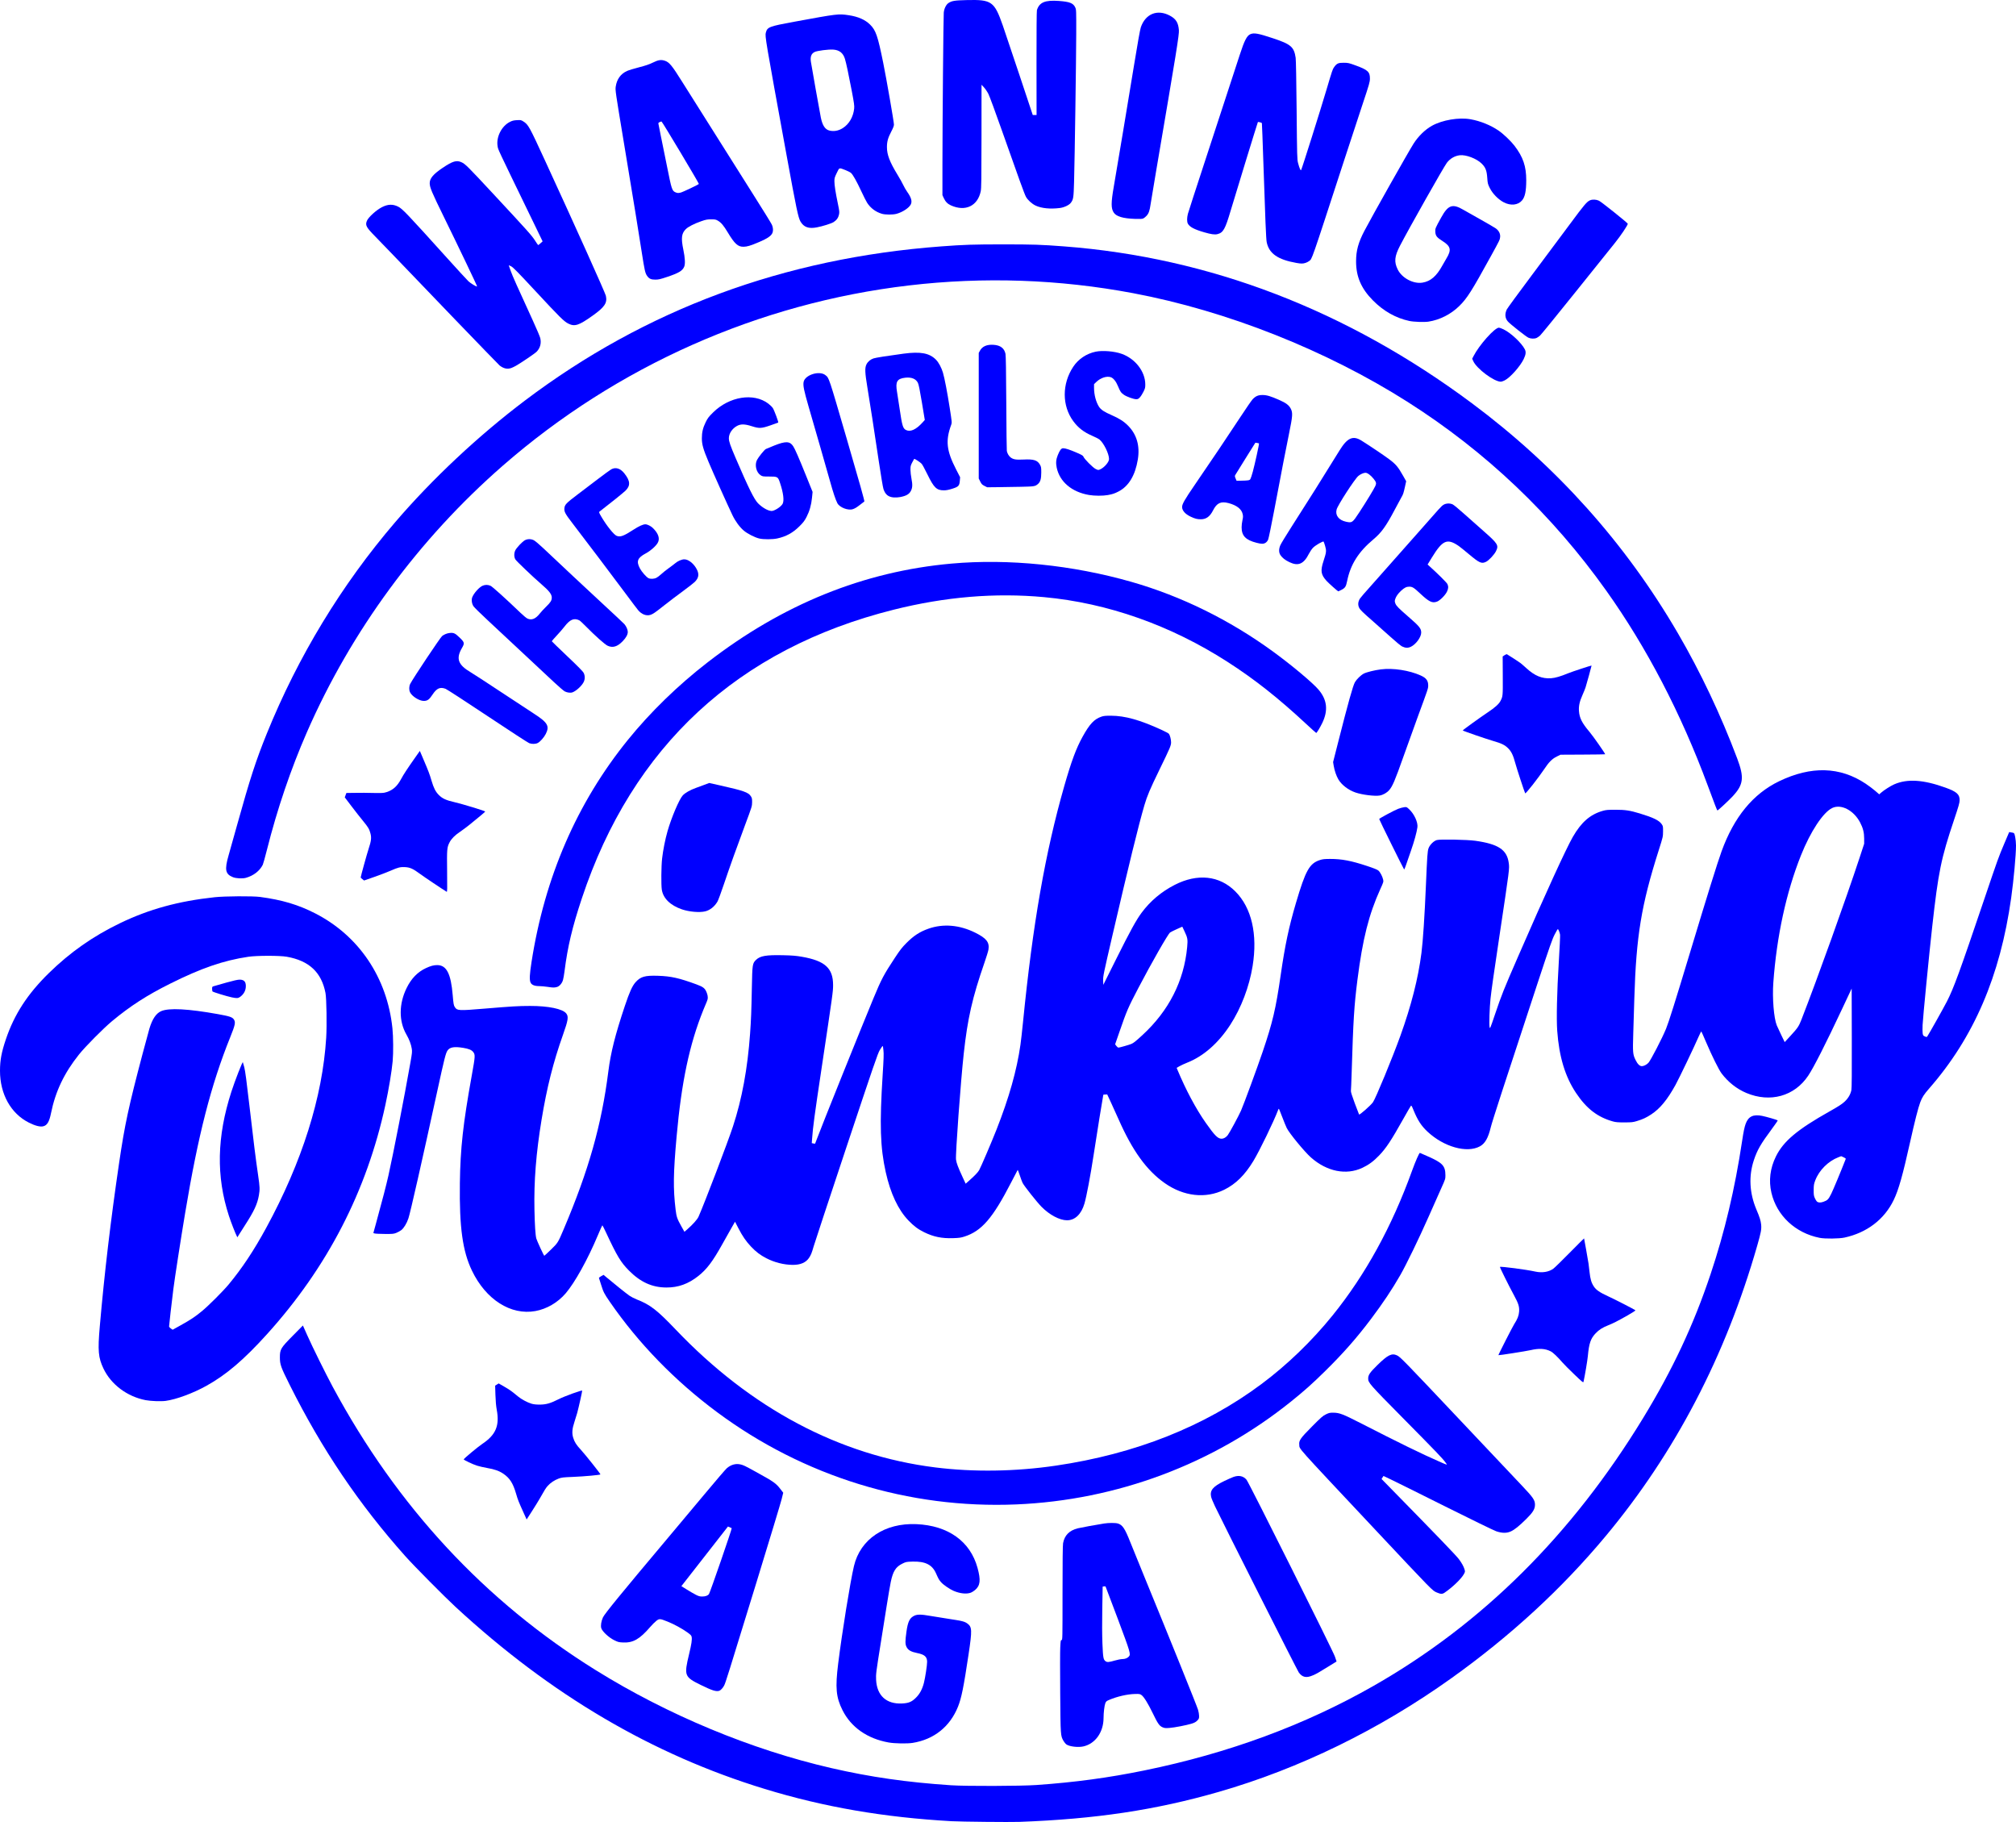
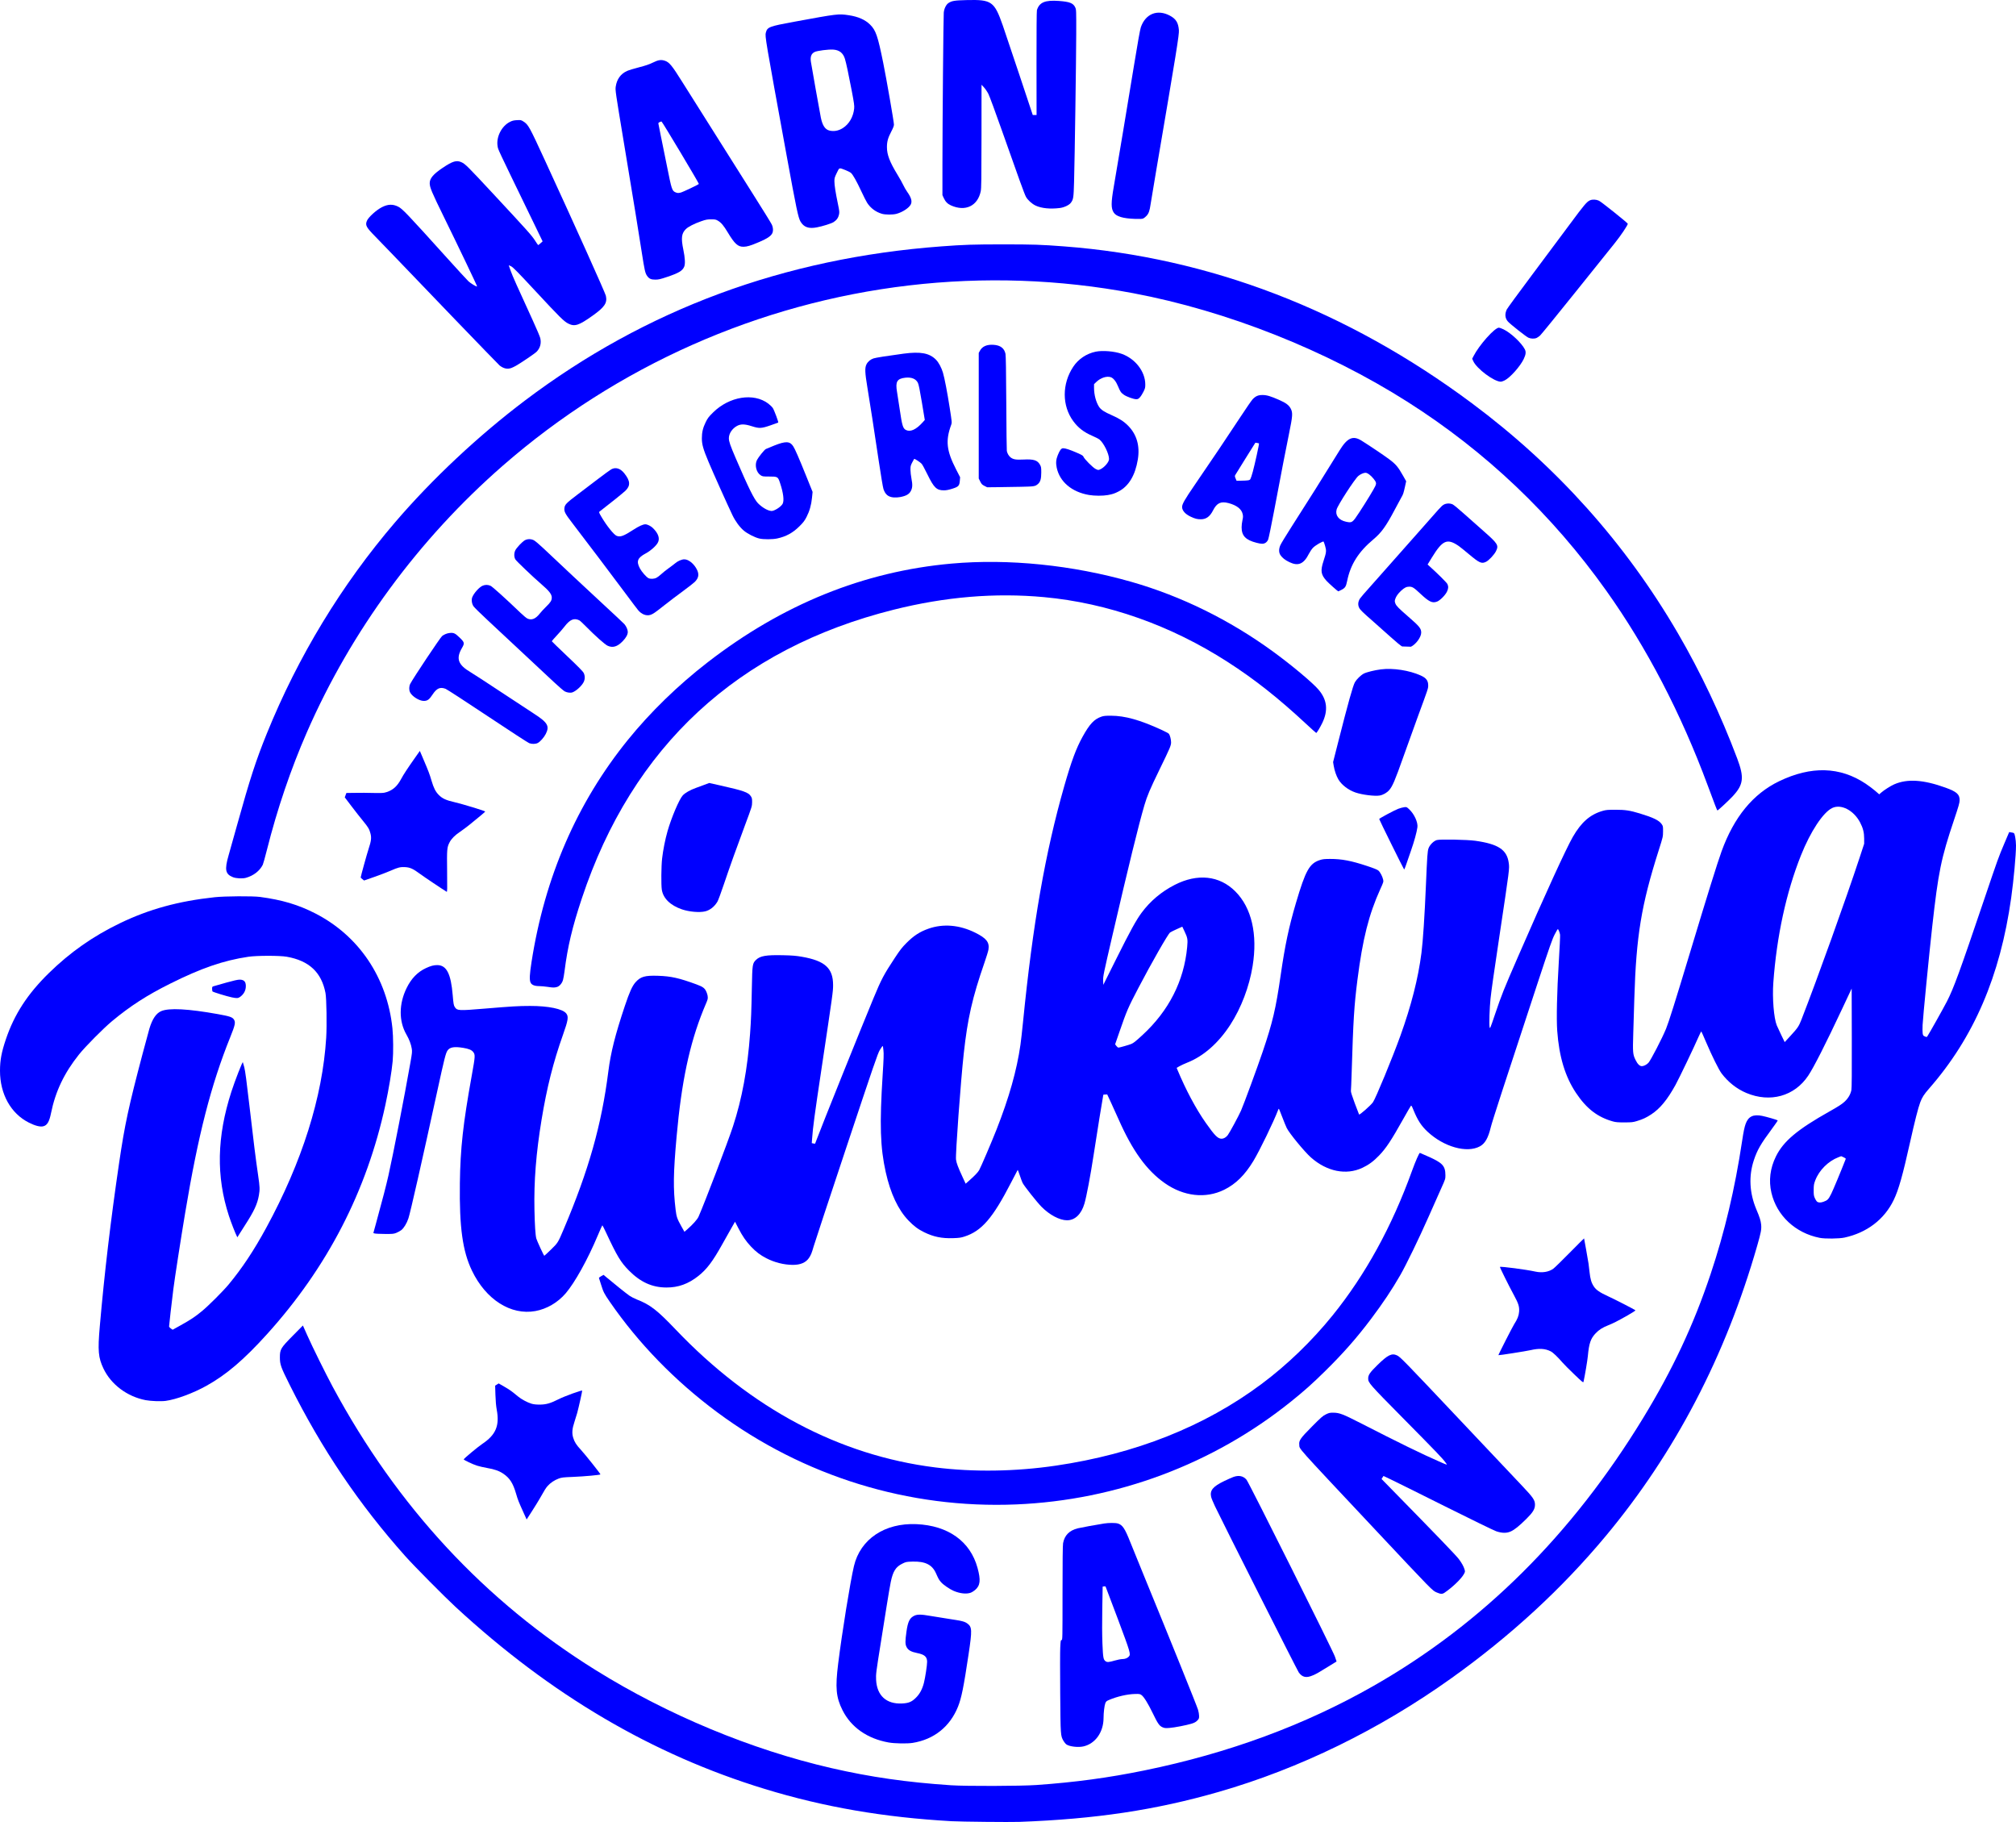
<svg xmlns="http://www.w3.org/2000/svg" viewBox="-557.898 -120.131 341.207 308.314" height="308.314mm" width="341.207mm">
  <path d="M378.531,-84.931C377.806,-85.022,376.963,-85.415,376.671,-85.798C376.23,-86.376,376.188,-86.643,376.112,-89.364C375.998,-93.458,375.758,-109.919,375.747,-114.383C375.737,-118.402,375.741,-118.498,375.917,-118.879C376.25,-119.597,376.846,-119.834,378.673,-119.971C381.02,-120.146,381.99,-119.74,382.4,-118.41C382.448,-118.254,382.475,-114.669,382.469,-109.409L382.459,-100.667L382.781,-100.667L383.104,-100.667L385.337,-107.377C386.565,-111.068,387.836,-114.849,388.162,-115.78C389.608,-119.911,390.05,-120.222,394.315,-120.117C396.341,-120.067,396.806,-119.99,397.377,-119.612C397.769,-119.353,398.106,-118.664,398.166,-118.001C398.23,-117.301,398.386,-99.441,398.39,-92.554L398.392,-87.108L398.173,-86.628C397.887,-86.003,397.523,-85.63,396.946,-85.371C394.514,-84.282,392.435,-85.266,391.91,-87.756C391.804,-88.255,391.784,-89.717,391.78,-97.069L391.775,-105.79L391.37,-105.355C391.147,-105.116,390.81,-104.621,390.621,-104.255C390.432,-103.888,389.392,-101.074,388.31,-98C385.565,-90.199,384.518,-87.312,384.266,-86.845C383.966,-86.288,383.251,-85.637,382.61,-85.337C381.629,-84.878,380.135,-84.729,378.531,-84.931z" style="stroke:none;fill:#0000ff;fill-rule:evenodd" transform="matrix(-1,0,0,1,0,0)" />
  <path d="M364.392,-83.168C364.252,-83.232,363.997,-83.442,363.824,-83.633C363.475,-84.019,363.312,-84.493,363.163,-85.554C363.11,-85.927,362.691,-88.442,362.231,-91.142C358.744,-111.598,358.313,-114.269,358.371,-115.022C358.471,-116.304,358.868,-116.94,359.913,-117.493C362.023,-118.61,364.03,-117.796,364.816,-115.506C364.939,-115.148,365.366,-112.766,365.957,-109.134C366.869,-103.533,368.77,-92.129,369.388,-88.56C369.867,-85.794,369.868,-84.872,369.396,-84.156C368.963,-83.501,367.839,-83.164,365.842,-83.093C364.927,-83.06,364.586,-83.078,364.392,-83.168z" style="stroke:none;fill:#0000ff;fill-rule:evenodd" transform="matrix(-1,0,0,1,0,0)" />
  <path d="M419.665,-81.653C418.662,-81.843,417.203,-82.302,416.81,-82.551C416.309,-82.869,416.01,-83.287,415.896,-83.83C415.811,-84.236,415.831,-84.425,416.074,-85.597C416.481,-87.553,416.673,-88.787,416.675,-89.449C416.676,-89.985,416.638,-90.121,416.273,-90.87C415.811,-91.818,415.93,-91.781,414.79,-91.341C414.427,-91.201,414.019,-90.992,413.882,-90.877C413.551,-90.599,412.93,-89.498,412.105,-87.727C411.733,-86.926,411.297,-86.067,411.137,-85.817C410.563,-84.919,409.678,-84.26,408.636,-83.954C408.058,-83.784,406.799,-83.779,406.179,-83.944C405.167,-84.213,404.06,-84.935,403.755,-85.525C403.482,-86.054,403.661,-86.694,404.352,-87.663C404.565,-87.961,404.857,-88.466,405.001,-88.784C405.146,-89.102,405.589,-89.897,405.987,-90.549C407.319,-92.732,407.784,-93.945,407.784,-95.235C407.784,-96.174,407.609,-96.803,407.056,-97.857C406.735,-98.469,406.598,-98.827,406.598,-99.052C406.598,-99.505,407.862,-106.771,408.418,-109.515C409.337,-114.053,409.658,-114.99,410.619,-115.95C411.463,-116.793,412.647,-117.316,414.261,-117.558C415.998,-117.818,416.116,-117.804,423.489,-116.448C427.735,-115.668,428.026,-115.557,428.28,-114.611C428.445,-114,428.367,-113.544,424.768,-93.852C423.097,-84.713,422.8,-83.297,422.409,-82.633C421.85,-81.685,421.035,-81.394,419.665,-81.653zM417.563,-98.051C418.262,-98.241,418.708,-98.934,418.972,-100.237C419.158,-101.155,420.539,-108.91,420.654,-109.676C420.784,-110.546,420.585,-111.061,420.012,-111.338C419.574,-111.55,417.698,-111.791,416.885,-111.739C415.844,-111.672,415.207,-111.174,414.901,-110.188C414.68,-109.476,414.309,-107.743,413.75,-104.816C413.346,-102.697,413.282,-102.235,413.33,-101.768C413.475,-100.362,414.179,-99.143,415.241,-98.462C415.976,-97.99,416.802,-97.844,417.563,-98.051z" style="stroke:none;fill:#0000ff;fill-rule:evenodd" transform="matrix(-1,0,0,1,0,0)" />
-   <path d="M336.944,-75.643C336.75,-75.704,336.485,-75.837,336.357,-75.937C335.795,-76.38,336.16,-75.334,330.358,-93.132C329.349,-96.229,327.965,-100.439,327.283,-102.488C326.133,-105.942,326.042,-106.259,326.04,-106.848C326.036,-107.972,326.406,-108.312,328.451,-109.057C329.602,-109.477,329.729,-109.506,330.483,-109.51C331.399,-109.516,331.64,-109.405,332.102,-108.768C332.356,-108.417,332.42,-108.227,333.406,-104.901C334.467,-101.326,337.519,-91.657,337.681,-91.358C337.766,-91.201,337.966,-91.657,338.2,-92.539C338.36,-93.142,338.372,-93.597,338.444,-101.472C338.489,-106.461,338.555,-110.005,338.609,-110.362C338.887,-112.2,339.412,-112.65,342.463,-113.661C344.943,-114.483,345.642,-114.61,346.261,-114.352C346.864,-114.1,347.276,-113.3,348.078,-110.827C348.998,-107.988,351.51,-100.311,353.979,-92.793C355.486,-88.207,356.778,-84.22,356.851,-83.933C357.017,-83.283,357.021,-82.613,356.861,-82.303C356.565,-81.732,355.777,-81.312,354.067,-80.817C352.912,-80.482,352.3,-80.397,351.85,-80.511C350.865,-80.759,350.54,-81.336,349.61,-84.482C348.863,-87.007,345.047,-99.424,345.005,-99.466C344.934,-99.538,344.359,-99.386,344.324,-99.287C344.305,-99.231,344.192,-96.233,344.073,-92.624C343.757,-83.041,343.617,-79.686,343.512,-79.162C343.126,-77.237,341.639,-76.196,338.485,-75.641C337.67,-75.498,337.41,-75.498,336.944,-75.643z" style="stroke:none;fill:#0000ff;fill-rule:evenodd" transform="matrix(-1,0,0,1,0,0)" />
  <path d="M444.966,-73.277C443.011,-73.932,442.388,-74.308,442.095,-75.008C441.899,-75.477,441.951,-76.459,442.247,-77.898C442.649,-79.852,442.554,-80.629,441.821,-81.362C441.429,-81.754,440.4,-82.282,439.237,-82.687C438.427,-82.97,438.207,-83.012,437.544,-83.013C436.869,-83.014,436.738,-82.989,436.396,-82.788C435.838,-82.459,435.419,-81.963,434.73,-80.813C433.561,-78.864,433.009,-78.362,432.049,-78.377C431.433,-78.386,430.898,-78.549,429.369,-79.195C428.144,-79.712,427.493,-80.134,427.231,-80.584C427.002,-80.976,427.019,-81.58,427.275,-82.139C427.39,-82.388,428.798,-84.667,430.406,-87.205C433.952,-92.804,440.343,-102.939,442.444,-106.295C444.17,-109.054,444.622,-109.603,445.365,-109.85C446.02,-110.068,446.48,-109.995,447.436,-109.524C448.025,-109.234,448.652,-109.021,449.749,-108.741C450.577,-108.53,451.49,-108.25,451.779,-108.119C452.843,-107.637,453.496,-106.737,453.683,-105.493C453.777,-104.865,453.762,-104.76,452.247,-95.63C450.554,-85.428,449.901,-81.427,449.268,-77.356C448.811,-74.419,448.702,-73.93,448.403,-73.486C448.055,-72.97,447.723,-72.812,446.993,-72.813C446.439,-72.814,446.156,-72.879,444.966,-73.277zM443.552,-87.58C444.15,-87.83,444.224,-88.051,444.995,-91.919C445.383,-93.867,445.876,-96.293,446.089,-97.31C446.302,-98.327,446.476,-99.207,446.476,-99.265C446.476,-99.374,446.129,-99.567,445.932,-99.567C445.828,-99.567,439.618,-89.183,439.618,-89.009C439.618,-88.918,442.316,-87.631,442.7,-87.54C443.104,-87.443,443.241,-87.449,443.552,-87.58z" style="stroke:none;fill:#0000ff;fill-rule:evenodd" transform="matrix(-1,0,0,1,0,0)" />
-   <path d="M316.132,-65.704C314.203,-66.003,312.333,-66.953,310.902,-68.361C309.589,-69.653,308.812,-70.878,305.585,-76.749C304.057,-79.529,304.048,-79.548,304.001,-80.024C303.947,-80.572,304.212,-81.101,304.729,-81.476C304.947,-81.634,306.135,-82.327,307.369,-83.017C308.603,-83.706,309.879,-84.428,310.205,-84.62C312.054,-85.71,312.799,-85.457,313.969,-83.342C314.984,-81.507,315.006,-81.454,314.972,-80.898C314.931,-80.224,314.721,-79.953,313.781,-79.36C312.35,-78.457,312.207,-77.852,313.082,-76.41C313.28,-76.084,313.587,-75.551,313.765,-75.225C314.766,-73.391,315.766,-72.529,317.155,-72.303C318.693,-72.052,320.625,-73.083,321.338,-74.534C321.968,-75.815,321.879,-76.748,320.96,-78.527C319.467,-81.416,313.533,-91.916,313.011,-92.592C312.456,-93.31,311.683,-93.759,310.828,-93.859C309.787,-93.981,307.99,-93.3,307.136,-92.459C306.476,-91.81,306.268,-91.286,306.182,-90.057C306.114,-89.093,306.089,-88.993,305.752,-88.311C305.283,-87.365,304.322,-86.383,303.391,-85.897C302.211,-85.282,300.988,-85.407,300.298,-86.213C299.791,-86.806,299.587,-87.779,299.582,-89.618C299.577,-91.988,300.114,-93.564,301.579,-95.476C302.181,-96.262,303.436,-97.459,304.243,-98.015C305.588,-98.941,307.34,-99.652,309.011,-99.95C310.979,-100.301,313.796,-99.825,315.547,-98.846C316.708,-98.197,317.85,-97.083,318.659,-95.811C319.546,-94.416,325.676,-83.549,326.974,-81.067C328.004,-79.1,328.383,-77.712,328.383,-75.902C328.383,-73.308,327.516,-71.3,325.53,-69.295C323.734,-67.482,321.671,-66.317,319.378,-65.82C318.631,-65.659,316.836,-65.594,316.132,-65.704z" style="stroke:none;fill:#0000ff;fill-rule:evenodd" transform="matrix(-1,0,0,1,0,0)" />
  <path d="M297.837,-62.941C297.694,-63.004,297.431,-63.183,297.253,-63.339C297.075,-63.496,294.407,-66.767,291.326,-70.61C288.244,-74.452,285.21,-78.232,284.585,-79.009C283.604,-80.226,282.383,-82.044,282.396,-82.266C282.405,-82.407,286.876,-85.983,287.275,-86.167C287.747,-86.386,288.358,-86.415,288.778,-86.24C289.314,-86.016,289.766,-85.484,292.15,-82.262C293.464,-80.487,296.377,-76.581,298.623,-73.582C300.868,-70.583,302.783,-67.966,302.876,-67.766C303.241,-66.991,303.176,-66.283,302.69,-65.73C302.291,-65.275,299.633,-63.176,299.218,-62.988C298.802,-62.799,298.21,-62.779,297.837,-62.941z" style="stroke:none;fill:#0000ff;fill-rule:evenodd" transform="matrix(-1,0,0,1,0,0)" />
  <path d="M471.356,-57.859C471.186,-57.92,470.838,-58.088,470.582,-58.232C469.698,-58.731,467.363,-60.317,467.072,-60.616C466.47,-61.234,466.254,-62.043,466.457,-62.917C466.515,-63.167,467.077,-64.496,467.707,-65.869C470.501,-71.966,471.112,-73.336,471.441,-74.237C471.634,-74.764,471.792,-75.213,471.792,-75.233C471.792,-75.253,471.607,-75.176,471.38,-75.062C471.054,-74.896,470.207,-74.033,467.288,-70.89C463.137,-66.421,462.448,-65.74,461.703,-65.368C460.624,-64.829,459.929,-65.056,457.61,-66.707C455.558,-68.168,455.092,-68.862,455.352,-70.069C455.46,-70.574,460.578,-81.946,465.654,-92.963C468.34,-98.794,468.473,-99.033,469.322,-99.58C469.694,-99.819,469.757,-99.832,470.395,-99.8C470.924,-99.773,471.18,-99.712,471.568,-99.521C472.998,-98.815,473.948,-96.947,473.678,-95.37C473.577,-94.778,473.765,-95.18,468.566,-84.457L466.061,-79.289L466.407,-78.975C466.598,-78.802,466.778,-78.659,466.807,-78.658C466.835,-78.656,467.079,-79,467.347,-79.424C467.889,-80.279,468.56,-81.03,474.341,-87.245C478.782,-92.02,479.143,-92.38,479.798,-92.68C480.627,-93.059,481.292,-92.861,482.967,-91.736C484.565,-90.662,485.169,-89.948,485.169,-89.135C485.169,-88.422,484.829,-87.611,482.781,-83.438C480.232,-78.243,477.105,-71.704,477.149,-71.66C477.233,-71.576,478.227,-72.168,478.614,-72.533C478.851,-72.756,480.488,-74.539,482.252,-76.495C489.007,-83.983,489.788,-84.803,490.513,-85.165C491.416,-85.616,492.239,-85.59,493.247,-85.078C494.208,-84.589,495.54,-83.382,495.798,-82.766C496.11,-82.018,495.927,-81.676,494.368,-80.093C493.656,-79.372,492.276,-77.943,491.301,-76.918C487.047,-72.449,473.547,-58.445,473.336,-58.282C472.651,-57.753,472.027,-57.619,471.356,-57.859z" style="stroke:none;fill:#0000ff;fill-rule:evenodd" transform="matrix(-1,0,0,1,0,0)" />
  <path d="M303.238,-55.759C302.309,-56.221,300.603,-58.135,300.009,-59.379C299.65,-60.131,299.598,-60.581,299.818,-61.013C300.373,-62.1,302.192,-63.807,303.429,-64.401C303.754,-64.557,304.101,-64.684,304.2,-64.684C304.93,-64.684,307.554,-61.741,308.523,-59.834L308.729,-59.429L308.556,-59.038C307.985,-57.746,305.031,-55.54,303.874,-55.54C303.765,-55.54,303.479,-55.638,303.238,-55.759z" style="stroke:none;fill:#0000ff;fill-rule:evenodd" transform="matrix(-1,0,0,1,0,0)" />
  <path d="M385.093,-37.758C382.837,-37.806,382.702,-37.828,382.237,-38.22C381.816,-38.574,381.664,-39.091,381.664,-40.173C381.664,-41.009,381.686,-41.143,381.876,-41.482C382.31,-42.257,382.932,-42.455,384.67,-42.369C385.941,-42.306,386.394,-42.38,386.851,-42.726C387.145,-42.948,387.41,-43.397,387.494,-43.814C387.522,-43.953,387.563,-47.611,387.585,-51.942C387.612,-57.272,387.656,-59.958,387.72,-60.256C387.925,-61.21,388.575,-61.703,389.734,-61.782C390.878,-61.86,391.653,-61.52,392.06,-60.758L392.247,-60.408L392.247,-49.783L392.247,-39.157L391.993,-38.649C391.774,-38.211,391.676,-38.109,391.28,-37.908L390.82,-37.675L389.036,-37.693C388.055,-37.703,386.28,-37.732,385.093,-37.758z" style="stroke:none;fill:#0000ff;fill-rule:evenodd" transform="matrix(-1,0,0,1,0,0)" />
  <path d="M370.391,-36.361C369.592,-36.506,369.244,-36.623,368.581,-36.966C366.867,-37.855,365.762,-39.688,365.322,-42.374C364.945,-44.676,365.497,-46.599,366.963,-48.089C367.677,-48.815,368.466,-49.322,369.735,-49.874C370.995,-50.422,371.551,-50.787,371.879,-51.282C372.393,-52.058,372.732,-53.333,372.732,-54.492L372.732,-55.123L372.348,-55.496C371.633,-56.191,370.598,-56.534,369.907,-56.306C369.468,-56.161,369.005,-55.584,368.673,-54.767C368.31,-53.876,368.16,-53.659,367.672,-53.323C367.193,-52.994,366.034,-52.579,365.589,-52.578C365.318,-52.577,365.211,-52.632,364.97,-52.894C364.809,-53.069,364.537,-53.496,364.366,-53.843C364.085,-54.41,364.054,-54.539,364.06,-55.115C364.084,-57.273,365.741,-59.416,368.029,-60.247C369.255,-60.692,371.268,-60.864,372.435,-60.624C374.006,-60.3,375.381,-59.38,376.253,-58.068C378.173,-55.18,378.17,-51.472,376.247,-48.862C375.417,-47.736,374.453,-46.992,373.041,-46.387C372.524,-46.166,371.977,-45.885,371.825,-45.765C371.096,-45.182,370.196,-43.357,370.193,-42.452C370.191,-41.936,371.022,-40.983,371.733,-40.686C372.017,-40.567,372.058,-40.572,372.467,-40.776C372.945,-41.014,374.386,-42.467,374.523,-42.849C374.587,-43.028,374.798,-43.155,375.635,-43.519C376.822,-44.034,377.566,-44.278,377.959,-44.279C378.283,-44.279,378.518,-43.976,378.877,-43.094C379.166,-42.385,379.215,-41.772,379.049,-40.985C378.543,-38.6,376.493,-36.869,373.584,-36.372C372.645,-36.212,371.241,-36.207,370.391,-36.361z" style="stroke:none;fill:#0000ff;fill-rule:evenodd" transform="matrix(-1,0,0,1,0,0)" />
  <path d="M405.54,-36.02C404.512,-36.217,404.014,-36.506,403.723,-37.075C403.458,-37.595,403.434,-38.124,403.629,-39.115C403.725,-39.604,403.804,-40.296,403.804,-40.654C403.804,-41.233,403.772,-41.366,403.506,-41.877C403.341,-42.192,403.194,-42.463,403.178,-42.479C403.11,-42.547,402.109,-41.888,401.897,-41.636C401.77,-41.486,401.33,-40.672,400.918,-39.827C399.827,-37.591,399.37,-37.153,398.127,-37.157C397.723,-37.159,397.314,-37.239,396.686,-37.442C395.653,-37.774,395.515,-37.928,395.443,-38.825L395.399,-39.375L396.084,-40.709C397.708,-43.869,397.894,-45.574,396.907,-48.249C396.773,-48.611,396.781,-48.691,397.161,-51.128C397.574,-53.774,398.03,-56.14,398.306,-57.075C398.552,-57.909,399.025,-58.792,399.472,-59.25C400.579,-60.387,402.097,-60.671,404.99,-60.283C407.773,-59.908,409.676,-59.608,410.055,-59.482C410.589,-59.304,411.029,-58.929,411.26,-58.451C411.54,-57.871,411.507,-57.059,411.1,-54.609C410.637,-51.819,409.958,-47.427,409.182,-42.205C408.829,-39.83,408.466,-37.663,408.376,-37.39C408.064,-36.447,407.574,-36.042,406.641,-35.954C406.353,-35.927,405.875,-35.956,405.54,-36.02zM404.57,-47.371C405.076,-47.633,405.218,-48.105,405.618,-50.841C405.782,-51.959,405.988,-53.298,406.077,-53.818C406.372,-55.537,406.078,-56.05,404.704,-56.214C403.641,-56.341,402.874,-56.03,402.538,-55.336C402.407,-55.064,402.209,-54.087,401.864,-52.007L401.376,-49.063L401.759,-48.64C402.854,-47.429,403.829,-46.989,404.57,-47.371z" style="stroke:none;fill:#0000ff;fill-rule:evenodd" transform="matrix(-1,0,0,1,0,0)" />
-   <path d="M413.521,-33.983C413.135,-34.124,412.9,-34.273,412.186,-34.826C411.884,-35.061,411.624,-35.261,411.609,-35.271C411.54,-35.316,412.451,-38.562,414.565,-45.803C417.692,-56.518,417.566,-56.143,418.199,-56.653C419.21,-57.467,421.661,-56.697,421.887,-55.495C422.002,-54.883,421.842,-54.099,421.037,-51.307C420.587,-49.747,419.69,-46.642,419.044,-44.406C418.398,-42.171,417.654,-39.564,417.392,-38.613C416.901,-36.839,416.483,-35.587,416.18,-34.994C415.801,-34.25,414.325,-33.689,413.521,-33.983z" style="stroke:none;fill:#0000ff;fill-rule:evenodd" transform="matrix(-1,0,0,1,0,0)" />
  <path d="M426.369,-29.01C424.859,-29.334,423.713,-29.96,422.596,-31.071C421.935,-31.729,421.716,-32.015,421.394,-32.643C420.883,-33.638,420.589,-34.671,420.466,-35.901L420.367,-36.89L421.455,-39.59C422.71,-42.706,423.346,-44.161,423.657,-44.631C424.22,-45.481,424.918,-45.506,426.834,-44.746C427.509,-44.478,428.16,-44.209,428.28,-44.148C428.532,-44.019,429.496,-42.828,429.772,-42.305C430.206,-41.483,429.913,-40.208,429.179,-39.723C428.852,-39.507,428.782,-39.496,427.771,-39.494C426.25,-39.492,426.237,-39.484,425.864,-38.365C425.318,-36.726,425.157,-35.422,425.435,-34.884C425.653,-34.463,426.49,-33.867,427.114,-33.688C427.638,-33.538,428.78,-34.125,429.604,-34.966C430.263,-35.639,431.212,-37.558,433.368,-42.574C434.309,-44.765,434.538,-45.431,434.538,-45.975C434.538,-46.763,433.989,-47.597,433.171,-48.05C432.532,-48.404,431.85,-48.392,430.644,-48.005C429.39,-47.603,429.042,-47.62,427.468,-48.163C426.779,-48.401,426.2,-48.61,426.182,-48.628C426.11,-48.7,426.873,-50.747,427.095,-51.078C427.226,-51.273,427.574,-51.614,427.867,-51.836C430.345,-53.71,434.463,-53.047,437.211,-50.333C437.958,-49.596,438.12,-49.382,438.464,-48.682C438.925,-47.747,439.107,-46.979,439.108,-45.973C439.11,-44.924,438.886,-44.135,437.966,-41.945C437.19,-40.1,434.817,-34.811,433.934,-32.96C433.431,-31.907,432.69,-30.904,431.98,-30.316C431.343,-29.789,430.134,-29.179,429.374,-29.001C428.674,-28.838,427.154,-28.842,426.369,-29.01z" style="stroke:none;fill:#0000ff;fill-rule:evenodd" transform="matrix(-1,0,0,1,0,0)" />
  <path d="M343.706,-28.28C343.54,-28.381,343.362,-28.597,343.269,-28.809C343.183,-29.005,342.726,-31.205,342.254,-33.696C340.814,-41.302,340.317,-43.871,339.749,-46.649C339.111,-49.766,339.075,-50.261,339.436,-50.974C339.735,-51.563,340.248,-51.95,341.397,-52.454C342.857,-53.095,343.487,-53.282,344.199,-53.288C344.939,-53.294,345.358,-53.117,345.882,-52.577C346.059,-52.395,346.998,-51.034,347.968,-49.554C349.892,-46.617,352.975,-42.035,355.7,-38.063C357.386,-35.605,357.824,-34.84,357.828,-34.349C357.833,-33.74,357.305,-33.138,356.382,-32.702C355.654,-32.358,355.262,-32.257,354.655,-32.259C353.749,-32.261,353.114,-32.724,352.589,-33.766C351.96,-35.01,351.276,-35.337,349.995,-35.004C348.606,-34.644,347.77,-34.002,347.579,-33.148C347.495,-32.775,347.501,-32.596,347.617,-32.086C347.693,-31.75,347.755,-31.219,347.755,-30.907C347.755,-29.463,347.069,-28.751,345.226,-28.28C344.379,-28.064,344.061,-28.064,343.706,-28.28zM348.773,-39.163C348.912,-39.487,348.922,-39.582,348.834,-39.744C348.776,-39.851,347.986,-41.126,347.078,-42.578L345.427,-45.218L345.141,-45.176C344.984,-45.152,344.837,-45.115,344.814,-45.092C344.757,-45.035,345.514,-41.582,345.864,-40.302C346.022,-39.721,346.207,-39.161,346.275,-39.058C346.413,-38.847,346.616,-38.812,347.821,-38.79L348.608,-38.776L348.773,-39.163z" style="stroke:none;fill:#0000ff;fill-rule:evenodd" transform="matrix(-1,0,0,1,0,0)" />
  <path d="M330.939,-20.276C330.237,-20.626,330.094,-20.836,329.895,-21.816C329.327,-24.614,327.98,-26.748,325.44,-28.873C324.086,-30.007,323.299,-31.104,321.801,-33.95C321.298,-34.905,320.805,-35.819,320.706,-35.982C320.434,-36.425,320.344,-36.694,320.114,-37.741L319.904,-38.697L320.431,-39.632C321.278,-41.135,321.667,-41.593,322.834,-42.458C323.748,-43.136,326.076,-44.701,327.456,-45.565C328.91,-46.474,329.856,-46.058,331.171,-43.928C334.287,-38.881,336.321,-35.646,339.361,-30.902C340.271,-29.482,341.103,-28.11,341.208,-27.854C341.482,-27.192,341.469,-26.62,341.172,-26.18C340.862,-25.721,340.389,-25.352,339.663,-25.004C338.164,-24.285,337.237,-24.688,336.353,-26.442C336.191,-26.764,335.893,-27.205,335.691,-27.421C335.3,-27.839,333.986,-28.604,333.876,-28.478C333.841,-28.437,333.725,-28.104,333.619,-27.737C333.383,-26.92,333.408,-26.675,333.882,-25.235C334.442,-23.533,334.35,-22.914,333.377,-21.831C333.045,-21.462,331.479,-20.065,331.397,-20.065C331.378,-20.065,331.172,-20.16,330.939,-20.276zM330.077,-31.844C331.309,-32.105,331.943,-32.928,331.676,-33.919C331.478,-34.658,328.621,-39.067,328.004,-39.588C327.644,-39.892,327.117,-40.126,326.791,-40.129C326.461,-40.131,325.892,-39.709,325.412,-39.106C324.967,-38.547,324.918,-38.348,325.117,-37.904C325.357,-37.372,326.678,-35.199,327.817,-33.464C329.005,-31.655,329.047,-31.626,330.077,-31.844z" style="stroke:none;fill:#0000ff;fill-rule:evenodd" transform="matrix(-1,0,0,1,0,0)" />
  <path d="M447.83,-16.08C447.398,-16.211,447.059,-16.443,445.537,-17.648C444.68,-18.326,443.236,-19.423,442.328,-20.086C441.421,-20.75,440.513,-21.456,440.312,-21.656C439.672,-22.29,439.547,-22.903,439.903,-23.663C440.387,-24.697,441.332,-25.484,442.085,-25.482C442.515,-25.481,443.183,-25.194,443.603,-24.83C443.763,-24.691,444.256,-24.319,444.698,-24.003C445.141,-23.686,445.714,-23.228,445.972,-22.984C446.23,-22.74,446.6,-22.46,446.794,-22.361C447.208,-22.15,447.816,-22.125,448.164,-22.305C448.513,-22.486,449.294,-23.381,449.592,-23.941C450.24,-25.162,450.009,-25.742,448.569,-26.508C447.797,-26.919,446.915,-27.697,446.585,-28.26C446.164,-28.976,446.455,-29.866,447.414,-30.795C447.754,-31.124,448.341,-31.41,448.677,-31.41C449.065,-31.41,449.764,-31.094,450.666,-30.509C452.363,-29.41,452.895,-29.215,453.533,-29.458C453.99,-29.631,455.224,-31.169,456.098,-32.654C456.507,-33.349,456.551,-33.467,456.438,-33.554C454.599,-34.971,452.42,-36.724,452.052,-37.083C451.163,-37.947,451.21,-38.741,452.225,-40.025C452.902,-40.882,453.704,-41.127,454.455,-40.706C454.654,-40.595,455.673,-39.851,456.721,-39.052C457.769,-38.254,459.346,-37.055,460.227,-36.389C462.06,-35.001,462.316,-34.733,462.373,-34.135C462.43,-33.541,462.244,-33.191,461.036,-31.622C458.994,-28.968,453.676,-21.932,451.981,-19.641C451.033,-18.361,450.093,-17.116,449.891,-16.876C449.303,-16.175,448.516,-15.871,447.83,-16.08z" style="stroke:none;fill:#0000ff;fill-rule:evenodd" transform="matrix(-1,0,0,1,0,0)" />
-   <path d="M319.095,-10.693C318.254,-11.097,317.362,-12.321,317.36,-13.074C317.359,-13.781,317.65,-14.14,319.602,-15.831C321.191,-17.21,321.576,-17.603,321.729,-18.004C321.851,-18.323,321.857,-18.428,321.766,-18.732C321.628,-19.192,321.294,-19.671,320.77,-20.161C320.222,-20.673,319.859,-20.856,319.391,-20.856C318.861,-20.856,318.594,-20.692,317.586,-19.744C316.036,-18.286,315.489,-18.02,314.677,-18.33C314.178,-18.521,313.312,-19.383,313.009,-19.992C312.754,-20.503,312.729,-20.89,312.925,-21.303C313.039,-21.544,314.622,-23.116,315.951,-24.309L316.279,-24.603L315.555,-25.784C313.737,-28.747,312.965,-29.079,311.009,-27.74C310.8,-27.596,310.038,-26.983,309.316,-26.377C307.499,-24.852,307.149,-24.695,306.385,-25.065C305.918,-25.291,305.004,-26.263,304.716,-26.841C304.206,-27.865,304.353,-28.105,306.849,-30.302C307.95,-31.272,309.493,-32.639,310.279,-33.341C311.065,-34.043,311.846,-34.686,312.015,-34.77C312.497,-35.008,313.188,-34.975,313.614,-34.693C313.972,-34.456,314.137,-34.275,317.956,-29.928C319.183,-28.531,321.542,-25.867,323.197,-24.009C327.62,-19.043,327.699,-18.951,327.868,-18.583C328.07,-18.145,328.068,-17.682,327.865,-17.288C327.673,-16.917,327.254,-16.509,325.474,-14.956C324.745,-14.32,323.434,-13.153,322.56,-12.361C321.687,-11.57,320.804,-10.841,320.598,-10.741C320.031,-10.466,319.596,-10.452,319.095,-10.693z" style="stroke:none;fill:#0000ff;fill-rule:evenodd" transform="matrix(-1,0,0,1,0,0)" />
+   <path d="M319.095,-10.693C318.254,-11.097,317.362,-12.321,317.36,-13.074C317.359,-13.781,317.65,-14.14,319.602,-15.831C321.191,-17.21,321.576,-17.603,321.729,-18.004C321.851,-18.323,321.857,-18.428,321.766,-18.732C321.628,-19.192,321.294,-19.671,320.77,-20.161C320.222,-20.673,319.859,-20.856,319.391,-20.856C318.861,-20.856,318.594,-20.692,317.586,-19.744C316.036,-18.286,315.489,-18.02,314.677,-18.33C314.178,-18.521,313.312,-19.383,313.009,-19.992C312.754,-20.503,312.729,-20.89,312.925,-21.303C313.039,-21.544,314.622,-23.116,315.951,-24.309L316.279,-24.603L315.555,-25.784C313.737,-28.747,312.965,-29.079,311.009,-27.74C310.8,-27.596,310.038,-26.983,309.316,-26.377C307.499,-24.852,307.149,-24.695,306.385,-25.065C305.918,-25.291,305.004,-26.263,304.716,-26.841C304.206,-27.865,304.353,-28.105,306.849,-30.302C307.95,-31.272,309.493,-32.639,310.279,-33.341C311.065,-34.043,311.846,-34.686,312.015,-34.77C312.497,-35.008,313.188,-34.975,313.614,-34.693C313.972,-34.456,314.137,-34.275,317.956,-29.928C319.183,-28.531,321.542,-25.867,323.197,-24.009C327.62,-19.043,327.699,-18.951,327.868,-18.583C328.07,-18.145,328.068,-17.682,327.865,-17.288C327.673,-16.917,327.254,-16.509,325.474,-14.956C324.745,-14.32,323.434,-13.153,322.56,-12.361C321.687,-11.57,320.804,-10.841,320.598,-10.741z" style="stroke:none;fill:#0000ff;fill-rule:evenodd" transform="matrix(-1,0,0,1,0,0)" />
  <path d="M460.997,-2.977C460.344,-3.221,459.379,-4.124,459.089,-4.763C458.874,-5.235,458.879,-5.782,459.102,-6.243C459.232,-6.511,459.994,-7.29,461.875,-9.073C463.301,-10.426,464.481,-11.567,464.496,-11.608C464.512,-11.65,464.155,-12.074,463.703,-12.551C463.252,-13.028,462.654,-13.716,462.376,-14.079C461.436,-15.309,460.745,-15.603,459.844,-15.157C459.733,-15.102,459.223,-14.63,458.711,-14.109C457.191,-12.561,455.533,-11.085,455.07,-10.867C454.195,-10.456,453.404,-10.692,452.498,-11.636C451.926,-12.232,451.645,-12.75,451.645,-13.207C451.645,-13.57,451.9,-14.152,452.22,-14.516C452.351,-14.666,453.96,-16.176,455.795,-17.871C458.853,-20.697,462.851,-24.437,465.947,-27.367C466.624,-28.008,467.347,-28.615,467.555,-28.717C468.036,-28.953,468.594,-28.955,469.045,-28.722C469.482,-28.496,470.492,-27.429,470.698,-26.975C470.916,-26.495,470.907,-25.885,470.674,-25.471C470.518,-25.193,467.61,-22.421,466.288,-21.29C464.959,-20.152,464.51,-19.575,464.51,-19.001C464.51,-18.525,464.716,-18.195,465.456,-17.479C465.831,-17.116,466.328,-16.577,466.561,-16.281C467.259,-15.393,467.929,-15.132,468.646,-15.468C468.816,-15.548,469.336,-15.98,469.802,-16.428C472.213,-18.746,474.553,-20.858,474.871,-21.003C475.313,-21.203,475.802,-21.205,476.238,-21.007C476.815,-20.745,477.688,-19.766,477.968,-19.069C478.137,-18.648,478.047,-17.971,477.766,-17.548C477.636,-17.351,476.572,-16.303,475.402,-15.219C473.547,-13.501,468.81,-9.078,464.107,-4.672C463.303,-3.919,462.493,-3.225,462.308,-3.131C461.889,-2.917,461.331,-2.852,460.997,-2.977z" style="stroke:none;fill:#0000ff;fill-rule:evenodd" transform="matrix(-1,0,0,1,0,0)" />
  <path d="M466.871,5.589C466.461,5.372,465.819,4.645,465.529,4.069C464.846,2.711,465.197,2.128,467.644,0.556C468.365,0.092,470.865,-1.551,473.2,-3.095C475.534,-4.64,477.803,-6.115,478.241,-6.373C480.385,-7.634,480.76,-8.691,479.704,-10.493C479.238,-11.288,479.275,-11.443,480.124,-12.258C480.901,-13.005,481.12,-13.099,481.869,-13.01C482.256,-12.965,482.751,-12.756,483.068,-12.505C483.379,-12.259,487.986,-5.353,488.462,-4.419C488.677,-3.997,488.694,-3.397,488.502,-2.993C488.174,-2.3,486.945,-1.523,486.179,-1.523C485.559,-1.523,485.253,-1.743,484.696,-2.589C483.983,-3.672,483.412,-3.924,482.481,-3.57C482.258,-3.486,479.062,-1.409,475.377,1.044C471.693,3.498,468.516,5.563,468.319,5.632C467.835,5.803,467.242,5.786,466.871,5.589z" style="stroke:none;fill:#0000ff;fill-rule:evenodd" transform="matrix(-1,0,0,1,0,0)" />
-   <path d="M298.478,12.653C297.803,11.793,296.955,10.643,296.593,10.097C295.749,8.824,295.224,8.291,294.419,7.892L293.789,7.579L290.026,7.56C287.956,7.55,286.247,7.526,286.228,7.506C286.162,7.44,288.257,4.442,288.9,3.684C290.155,2.205,290.577,1.363,290.661,0.171C290.72,-0.665,290.552,-1.431,290.075,-2.497C289.867,-2.962,289.628,-3.552,289.544,-3.809C289.386,-4.291,288.506,-7.479,288.524,-7.507C288.552,-7.551,291.843,-6.468,292.467,-6.21C293.772,-5.671,294.67,-5.409,295.384,-5.36C296.916,-5.255,298.155,-5.767,299.601,-7.101C299.939,-7.412,300.367,-7.784,300.553,-7.926C300.816,-8.128,302.241,-9.055,302.846,-9.419C302.897,-9.449,303.08,-9.377,303.254,-9.259L303.571,-9.044L303.554,-5.77C303.536,-2.309,303.537,-2.301,303.942,-1.519C304.215,-0.99,304.878,-0.396,306.099,0.416C307.356,1.251,310.325,3.397,310.328,3.473C310.332,3.541,306.331,4.922,305.138,5.265C303.755,5.663,303.205,5.934,302.645,6.493C302.099,7.038,301.792,7.673,301.444,8.976C301.212,9.846,299.896,13.86,299.759,14.115C299.727,14.174,299.202,13.575,298.478,12.653z" style="stroke:none;fill:#0000ff;fill-rule:evenodd" transform="matrix(-1,0,0,1,0,0)" />
  <path d="M324.381,14.484C323.796,14.377,323.179,14.026,322.781,13.573C322.223,12.94,321.789,11.923,320.403,8.002C319.695,6,318.584,2.914,317.933,1.144C316.172,-3.642,316.176,-3.63,316.175,-4.129C316.173,-4.958,316.506,-5.403,317.444,-5.827C319.37,-6.697,322.118,-7.12,324.169,-6.862C325.256,-6.725,326.576,-6.4,327.075,-6.147C327.551,-5.906,328.276,-5.204,328.573,-4.697C328.904,-4.133,329.701,-1.288,331.414,5.452L332.272,8.829L332.174,9.432C332.038,10.263,331.711,11.212,331.365,11.781C330.798,12.714,329.687,13.561,328.485,13.974C327.348,14.366,325.195,14.633,324.381,14.484z" style="stroke:none;fill:#0000ff;fill-rule:evenodd" transform="matrix(-1,0,0,1,0,0)" />
  <path d="M319.925,26.227C319.779,25.796,319.406,24.72,319.096,23.835C318.544,22.259,318.114,20.698,318,19.856C317.889,19.031,318.537,17.616,319.392,16.816C319.824,16.412,319.834,16.408,320.254,16.463C320.488,16.494,320.933,16.615,321.242,16.731C321.895,16.976,324.471,18.357,324.471,18.461C324.471,18.577,320.3,27.01,320.243,27.01C320.214,27.01,320.071,26.658,319.925,26.227z" style="stroke:none;fill:#0000ff;fill-rule:evenodd" transform="matrix(-1,0,0,1,0,0)" />
  <path d="M516.267,28.41C514.981,28.047,513.95,27.247,513.421,26.2C513.349,26.057,513.036,24.933,512.726,23.702C510.989,16.803,508.681,10.01,505.962,3.789C498.476,-13.336,487.035,-28.904,472.808,-41.321C453.483,-58.188,429.466,-68.846,404.058,-71.83C391.389,-73.319,378.62,-72.877,366.095,-70.516C350.226,-67.526,333.424,-60.867,319.625,-52.1C306.428,-43.714,295.204,-33.049,286.048,-20.192C279.191,-10.563,273.38,0.593,268.85,12.828C267.695,15.948,267.281,17.017,267.229,17.018C267.128,17.021,265.316,15.34,264.654,14.63C262.804,12.645,262.659,11.451,263.878,8.214C266.654,0.84,270.072,-6.377,273.902,-12.953C282.788,-28.208,294.466,-41.244,308.808,-51.917C329.939,-67.642,353.142,-76.559,377.812,-78.438C381.715,-78.735,383.039,-78.779,388.099,-78.779C393.151,-78.778,394.711,-78.728,398.597,-78.437C425.195,-76.45,448.602,-67.785,469.041,-52.361C476.923,-46.413,484.728,-39.099,490.988,-31.795C500.076,-21.193,507.45,-9.056,512.745,4.014C514.577,8.533,515.595,11.664,517.727,19.325C518.313,21.433,518.981,23.813,519.211,24.613C519.911,27.051,519.763,27.791,518.471,28.305C517.927,28.521,516.845,28.573,516.267,28.41z" style="stroke:none;fill:#0000ff;fill-rule:evenodd" transform="matrix(-1,0,0,1,0,0)" />
  <path d="M482.224,27.341C482.269,23.542,482.247,23.272,481.818,22.425C481.509,21.815,480.93,21.227,480.061,20.642C479.65,20.365,478.926,19.826,478.452,19.445C476.894,18.189,475.771,17.247,475.772,17.196C475.773,17.097,479.657,15.912,480.919,15.625C482.401,15.289,483.034,14.999,483.647,14.376C484.184,13.831,484.505,13.194,484.867,11.961C485.196,10.837,485.358,10.412,486.252,8.317L486.84,6.939L487.633,8.063C488.938,9.914,489.602,10.927,489.993,11.662C490.648,12.892,491.372,13.553,492.447,13.901C493.015,14.085,493.068,14.087,496.303,14.026C496.489,14.023,497.233,14.028,497.957,14.038L499.272,14.056L499.409,14.425L499.546,14.795L498.397,16.309C497.765,17.142,496.892,18.255,496.456,18.782C495.573,19.853,495.386,20.17,495.19,20.934C495.009,21.642,495.077,22.198,495.501,23.476C495.781,24.318,496.853,28.193,496.853,28.362C496.853,28.387,496.724,28.51,496.566,28.636L496.279,28.865L494.505,28.246C493.528,27.905,492.295,27.433,491.763,27.197C490.538,26.654,490.16,26.561,489.343,26.601C488.496,26.643,487.99,26.873,486.774,27.771C486.066,28.294,483.058,30.312,482.3,30.773C482.199,30.834,482.188,30.322,482.224,27.341z" style="stroke:none;fill:#0000ff;fill-rule:evenodd" transform="matrix(-1,0,0,1,0,0)" />
  <path d="M438.55,34.087C437.723,33.887,436.963,33.281,436.461,32.423C436.34,32.217,435.861,30.924,435.398,29.55C434.347,26.437,433.285,23.469,431.779,19.432C430.638,16.376,430.609,16.283,430.605,15.616C430.602,15.011,430.628,14.893,430.831,14.586C431.254,13.946,432.065,13.662,435.968,12.788L437.863,12.364L438.677,12.669C439.125,12.837,439.758,13.069,440.084,13.186C441.085,13.543,441.96,14.041,442.35,14.476C442.953,15.147,444.249,18.195,444.914,20.506C445.305,21.861,445.673,23.714,445.837,25.147C445.985,26.441,446.014,29.645,445.885,30.435C445.644,31.906,444.435,33.081,442.474,33.75C441.245,34.168,439.502,34.318,438.55,34.087z" style="stroke:none;fill:#0000ff;fill-rule:evenodd" transform="matrix(-1,0,0,1,0,0)" />
  <path d="M463.645,46.89C463.217,46.777,462.771,46.264,462.612,45.704C462.542,45.457,462.424,44.78,462.35,44.198C461.824,40.056,461.044,36.771,459.432,31.921C450.878,6.168,433.026,-10.358,406.624,-16.964C397.903,-19.146,389.482,-19.849,381.198,-19.086C370.433,-18.095,359.748,-14.321,350.083,-8.097C345.519,-5.157,341.541,-2.014,336.794,2.403C335.912,3.224,335.162,3.896,335.129,3.896C335.036,3.896,334.492,3.004,334.119,2.241C333.064,0.079,333.276,-1.752,334.78,-3.478C335.837,-4.692,339.337,-7.615,342.431,-9.87C349.791,-15.232,357.947,-19.247,366.385,-21.663C376.365,-24.52,387.22,-25.623,396.862,-24.76C411.712,-23.43,425.444,-17.871,438.136,-8.05C443.178,-4.149,447.821,0.368,451.637,5.081C460.253,15.728,465.709,28.31,467.941,42.685C468.261,44.74,468.306,45.644,468.112,46.108C467.939,46.521,467.45,46.733,466.662,46.736C466.332,46.737,465.684,46.794,465.223,46.864C464.279,47.006,464.093,47.009,463.645,46.89z" style="stroke:none;fill:#0000ff;fill-rule:evenodd" transform="matrix(-1,0,0,1,0,0)" />
  <path d="M517.253,48.555C516.629,48.097,516.301,47.487,516.291,46.765C516.283,46.126,516.48,45.804,516.954,45.684C517.462,45.555,518.012,45.678,521.724,46.751C521.979,46.824,521.999,46.857,521.998,47.186C521.997,47.382,521.969,47.584,521.934,47.635C521.863,47.743,519.536,48.457,518.655,48.642C517.825,48.816,517.589,48.802,517.253,48.555z" style="stroke:none;fill:#0000ff;fill-rule:evenodd" transform="matrix(-1,0,0,1,0,0)" />
  <path d="M517.558,88.966C517.469,88.814,516.979,88.042,516.468,87.251C514.89,84.807,514.342,83.632,514.08,82.138C513.905,81.14,513.922,80.71,514.212,78.742C514.608,76.049,515,72.916,515.693,66.888C516.149,62.919,516.392,61.102,516.547,60.496C516.666,60.031,516.778,59.635,516.795,59.618C516.883,59.53,518.145,62.773,518.736,64.602C521.2,72.233,521.333,78.936,519.152,85.622C518.805,86.684,518.079,88.552,517.822,89.043L517.718,89.241L517.558,88.966z" style="stroke:none;fill:#0000ff;fill-rule:evenodd" transform="matrix(-1,0,0,1,0,0)" />
  <path d="M467.282,101.722C465.364,101.375,463.493,100.281,462.164,98.732C460.603,96.91,458.416,92.971,456.72,88.923C456.325,87.981,455.978,87.209,455.95,87.209C455.922,87.209,455.637,87.77,455.316,88.457C453.466,92.426,452.833,93.474,451.435,94.882C449.499,96.832,447.518,97.728,445.122,97.738C443.096,97.747,441.391,97.13,439.685,95.773C438.271,94.647,437.288,93.348,435.698,90.501C435.168,89.551,434.455,88.286,434.115,87.69L433.496,86.605L432.937,87.69C432.238,89.045,431.636,89.92,430.782,90.823C429.948,91.705,429.217,92.259,428.188,92.788C426.803,93.501,425.225,93.897,423.73,93.908C422.445,93.917,421.527,93.531,420.996,92.761C420.649,92.256,420.522,91.945,420.182,90.764C420.028,90.229,417.536,82.685,414.644,74C409.985,60.006,409.342,58.135,408.992,57.554C408.774,57.193,408.566,56.898,408.529,56.898C408.491,56.898,408.461,56.908,408.461,56.921C408.461,56.934,408.422,57.252,408.375,57.629C408.307,58.17,408.334,59.01,408.502,61.648C409.044,70.165,408.924,74.014,407.984,78.234C407.185,81.817,405.881,84.589,404.147,86.391C403.218,87.356,402.526,87.873,401.476,88.388C399.899,89.161,398.495,89.449,396.608,89.388C395.571,89.354,395.268,89.312,394.66,89.116C391.746,88.177,389.874,86.005,386.748,79.933C386.162,78.795,385.668,77.849,385.651,77.832C385.633,77.814,385.476,78.231,385.302,78.757C385.127,79.284,384.912,79.86,384.824,80.037C384.558,80.566,382.394,83.297,381.622,84.079C380.256,85.46,378.549,86.362,377.301,86.362C375.95,86.362,374.882,85.335,374.353,83.525C374.004,82.333,373.336,78.802,372.816,75.397C372.292,71.966,371.196,65.155,371.163,65.122C371.144,65.103,370.988,65.083,370.816,65.078L370.503,65.068L369.835,66.507C369.467,67.299,368.897,68.556,368.568,69.301C366.219,74.615,363.832,77.913,360.776,80.067C357.566,82.328,353.842,82.744,350.696,81.191C348.747,80.229,347.211,78.715,345.765,76.329C344.702,74.574,342.333,69.688,341.562,67.662C341.486,67.461,341.469,67.454,341.394,67.589C341.347,67.671,341.102,68.293,340.848,68.969C340.594,69.646,340.265,70.448,340.117,70.752C339.683,71.641,337.111,74.77,336.022,75.732C333.322,78.118,330.067,78.774,327.32,77.487C326.258,76.989,325.429,76.38,324.494,75.408C323.296,74.163,322.442,72.871,320.346,69.132C319.72,68.014,319.161,67.052,319.105,66.993C319.024,66.908,318.943,67.032,318.719,67.586C317.978,69.414,317.37,70.361,316.288,71.371C313.524,73.953,309.622,75.045,307.429,73.852C306.561,73.379,306.031,72.457,305.593,70.656C305.343,69.629,303.422,63.717,297.618,46.103C295.616,40.029,295.172,38.764,294.77,37.996C294.509,37.495,294.272,37.085,294.243,37.085C294.147,37.085,293.901,37.695,293.856,38.047C293.831,38.24,293.93,40.341,294.076,42.716C294.385,47.751,294.487,52.271,294.338,54.315C294.019,58.693,293.002,62.05,291.159,64.814C289.38,67.481,287.491,68.93,284.847,69.654C284.422,69.77,283.989,69.804,282.942,69.8C281.727,69.797,281.512,69.773,280.856,69.573C279.847,69.265,279.291,69.007,278.431,68.446C276.949,67.48,275.699,65.963,274.316,63.451C273.708,62.348,271.135,56.98,270.432,55.35C270.196,54.801,269.976,54.382,269.944,54.418C269.912,54.455,269.553,55.266,269.145,56.22C268.141,58.569,266.988,60.895,266.521,61.512C265.403,62.99,263.957,64.131,262.337,64.814C258.298,66.517,254.177,65.369,251.858,61.893C250.914,60.479,248.915,56.544,246.147,50.647L244.504,47.148L244.482,55.516C244.466,61.243,244.488,64.022,244.551,64.324C244.705,65.073,245.092,65.729,245.725,66.313C246.16,66.715,246.776,67.112,248.228,67.928C253.702,71.004,256.057,72.981,257.328,75.567C258.309,77.562,258.566,79.647,258.086,81.705C257.182,85.578,254.034,88.52,249.922,89.334C249.026,89.512,246.638,89.488,245.731,89.292C241.93,88.472,238.976,86.219,237.391,82.933C236.556,81.203,235.878,78.805,234.6,73.069C233.832,69.623,233.245,67.318,232.9,66.402C232.58,65.552,232.265,65.063,231.417,64.094C223.839,55.442,219.363,45.05,217.504,31.792C217.081,28.771,216.691,24.533,216.691,22.948C216.691,22.507,216.755,21.849,216.833,21.485C216.984,20.783,216.949,20.818,217.585,20.713L217.844,20.671L218.679,22.634C219.645,24.906,219.763,25.234,222.112,32.175C226.224,44.328,227.231,47.084,228.376,49.32C228.968,50.475,231.431,54.863,231.694,55.23C231.796,55.373,231.825,55.375,232.116,55.253C232.395,55.136,232.434,55.08,232.487,54.73C232.519,54.515,232.525,53.876,232.499,53.311C232.444,52.079,231.405,41.456,230.875,36.704C229.834,27.379,229.38,25.159,227.173,18.593C226.397,16.284,226.236,15.716,226.232,15.284C226.222,14.284,226.718,13.841,228.617,13.154C232.356,11.8,235.089,11.624,237.305,12.594C237.901,12.854,239.026,13.568,239.504,13.989L239.839,14.284L240.52,13.694C240.895,13.37,241.621,12.826,242.133,12.485C246.474,9.592,251.357,9.453,256.78,12.068C261.194,14.196,264.418,18.122,266.524,23.933C267.227,25.874,268.871,31.147,271.852,41.023C274.355,49.313,275.465,52.841,275.916,53.944C276.572,55.549,278.519,59.309,278.906,59.72C279.199,60.032,279.694,60.284,280.012,60.284C280.38,60.284,280.739,59.934,281.079,59.241C281.548,58.286,281.571,58.01,281.466,54.619C281.415,52.962,281.335,50.349,281.289,48.812C280.97,38.243,280.111,33.024,277.16,23.75C276.44,21.486,276.433,21.456,276.428,20.562C276.423,19.691,276.432,19.647,276.677,19.304C277.122,18.681,278.105,18.205,280.36,17.521C282.027,17.015,282.811,16.895,284.466,16.894C285.794,16.894,286.075,16.918,286.645,17.083C288.77,17.697,290.254,18.99,291.693,21.479C292.818,23.425,296.396,31.24,300.891,41.568C303.463,47.478,303.72,48.122,304.879,51.544C305.696,53.957,305.72,54.012,305.787,53.66C305.881,53.173,305.789,50.399,305.629,48.87C305.487,47.519,305.082,44.675,304.102,38.144C302.387,26.712,302.409,26.889,302.544,25.889C302.844,23.658,304.316,22.687,308.222,22.14C309.585,21.949,314.154,21.864,314.712,22.02C315.241,22.167,315.901,22.821,316.118,23.412C316.294,23.894,316.353,24.722,316.556,29.55C316.777,34.83,317.059,39.104,317.319,41.126C317.875,45.449,319.033,50.002,320.89,55.162C322.206,58.818,325.082,65.782,325.528,66.393C325.946,66.965,327.8,68.595,327.877,68.459C327.911,68.4,328.244,67.53,328.617,66.526C329.081,65.279,329.284,64.625,329.257,64.461C329.235,64.329,329.177,62.907,329.128,61.3C328.858,52.442,328.709,50.056,328.153,45.679C327.274,38.77,326.22,34.59,324.276,30.312C323.743,29.139,323.722,29.067,323.802,28.713C323.924,28.167,324.298,27.455,324.601,27.188C324.789,27.024,325.367,26.79,326.553,26.398C329.227,25.515,330.804,25.215,332.769,25.216C333.69,25.216,334.02,25.25,334.466,25.391C336.27,25.963,336.924,27.127,338.563,32.683C339.765,36.756,340.409,39.802,341.149,44.917C341.972,50.604,342.503,52.861,344.186,57.829C345.093,60.507,347.366,66.687,347.847,67.785C348.245,68.692,349.783,71.54,350.099,71.954C350.385,72.329,350.78,72.56,351.134,72.561C351.779,72.561,352.291,72.049,353.827,69.866C355.487,67.505,357.21,64.277,358.626,60.871L358.751,60.568L358.27,60.291C358.005,60.139,357.409,59.864,356.946,59.681C354.193,58.589,351.676,56.376,349.673,53.284C347.828,50.437,346.464,46.853,345.896,43.358C345.019,37.964,346.059,33.472,348.826,30.705C351.503,28.027,355.223,27.629,359.085,29.608C361.338,30.762,363.219,32.347,364.69,34.331C365.6,35.557,366.619,37.415,368.99,42.165L371.165,46.524L371.19,45.778C371.213,45.069,371.138,44.701,369.639,38.244C366.846,26.214,365.202,19.516,364.211,16.134C363.747,14.55,363.258,13.395,361.683,10.161C359.84,6.379,359.693,6.032,359.693,5.469C359.693,4.991,359.878,4.285,360.067,4.038C360.132,3.954,360.713,3.644,361.357,3.35C365.023,1.679,367.477,0.995,369.853,0.981C370.758,0.976,371.093,1.008,371.462,1.133C372.708,1.556,373.466,2.361,374.673,4.542C375.758,6.504,376.572,8.695,377.767,12.871C380.993,24.148,383.107,36.241,384.754,52.834C384.895,54.254,385.089,55.968,385.185,56.644C385.803,60.991,387.112,65.622,389.263,71.079C390.091,73.178,391.904,77.413,392.175,77.878C392.403,78.271,392.925,78.817,393.867,79.647L394.461,80.172L394.998,79.012C395.75,77.389,396.005,76.711,396.093,76.097C396.209,75.289,395.307,62.927,394.781,58.125C394.13,52.189,393.332,48.691,391.28,42.773C390.951,41.827,390.647,40.833,390.604,40.566C390.404,39.319,390.936,38.639,392.86,37.685C395.502,36.376,398.266,36.142,400.75,37.018C402.235,37.542,403.237,38.193,404.489,39.447C405.222,40.182,405.577,40.637,406.444,41.954C408.327,44.81,408.716,45.547,410.08,48.833C412.21,53.963,418.93,70.672,419.64,72.603C419.794,73.022,419.93,73.378,419.942,73.394C419.954,73.411,420.086,73.397,420.235,73.364L420.507,73.304L420.449,72.53C420.302,70.538,420.046,68.637,418.875,60.835C416.93,47.879,416.9,47.664,416.899,46.568C416.897,43.698,418.268,42.452,422.175,41.77C423.157,41.599,423.796,41.547,425.352,41.511C428.214,41.445,429.235,41.618,429.926,42.283C430.546,42.88,430.572,43.047,430.647,46.992C430.723,50.996,430.778,52.412,430.948,54.781C431.373,60.713,432.317,65.825,433.846,70.487C434.73,73.18,438.611,83.354,439.67,85.755C439.875,86.219,440.651,87.09,441.578,87.895L442.057,88.311L442.582,87.377C443.287,86.122,443.405,85.782,443.551,84.565C443.981,80.984,443.946,78.451,443.383,72.18C442.553,62.952,441.225,56.658,438.873,50.802C438.639,50.219,438.369,49.572,438.273,49.362C438.051,48.879,438.049,48.473,438.265,47.896C438.557,47.115,438.844,46.877,439.999,46.453C442.967,45.365,444.321,45.061,446.519,44.99C448.744,44.917,449.472,45.125,450.325,46.074C450.883,46.694,451.353,47.733,452.139,50.082C453.786,55.006,454.527,57.948,454.942,61.216C456.087,70.225,458.255,77.884,462.48,87.843C463.472,90.183,463.468,90.176,464.661,91.336C465.249,91.906,465.75,92.371,465.776,92.369C465.854,92.363,467.032,89.816,467.129,89.443C467.281,88.862,467.387,87.206,467.443,84.584C467.544,79.769,467.167,74.987,466.241,69.364C465.342,63.898,464.265,59.625,462.618,54.986C461.73,52.484,461.641,51.898,462.066,51.358C462.673,50.586,465.092,50.086,468.193,50.092C470.174,50.096,471.176,50.155,475.94,50.551C480.248,50.909,480.511,50.896,480.902,50.316C481.108,50.01,481.153,49.766,481.278,48.262C481.58,44.623,482.324,43.182,483.901,43.182C484.495,43.182,485.01,43.318,485.804,43.688C487.209,44.34,488.274,45.434,489.064,47.034C490.402,49.744,490.418,52.667,489.107,54.939C488.637,55.755,488.331,56.56,488.211,57.299C488.126,57.82,488.145,58.027,488.424,59.607C489.49,65.647,491.298,74.934,492.155,78.776C492.522,80.422,493.154,82.858,494.255,86.87L494.708,88.521L494.489,88.593C494.369,88.633,493.604,88.67,492.789,88.675C491.427,88.684,491.268,88.669,490.818,88.49C490.549,88.382,490.172,88.174,489.981,88.027C489.545,87.69,489.051,86.877,488.773,86.036C488.438,85.024,486.504,76.496,483.902,64.56C482.691,59,482.466,58.107,482.167,57.652C481.78,57.064,481.034,56.934,479.496,57.185C478.595,57.333,478.115,57.524,477.848,57.841C477.439,58.328,477.448,58.507,478.051,61.851C479.531,70.063,479.987,74.188,480.065,80.108C480.163,87.553,479.603,91.594,478.016,94.894C475.662,99.79,471.442,102.474,467.282,101.722zM250.396,83.18C250.476,83.107,250.631,82.85,250.74,82.609C250.911,82.232,250.938,82.041,250.934,81.239C250.929,80.408,250.9,80.233,250.664,79.607C250.017,77.899,248.464,76.347,246.746,75.694L246.279,75.516L245.872,75.696C245.644,75.797,245.481,75.92,245.503,75.976C246.304,78.03,247.625,81.203,247.958,81.873C248.434,82.831,248.589,82.989,249.3,83.239C249.788,83.412,250.162,83.391,250.396,83.18zM368.948,56.869L369.164,56.586L368.419,54.435C367.196,50.902,366.986,50.414,365.241,47.076C363.02,42.827,360.221,37.928,359.862,37.664C359.746,37.578,359.233,37.322,358.722,37.094L357.794,36.68L357.425,37.454C356.893,38.572,356.849,38.833,356.971,40.139C357.509,45.876,360.077,50.922,364.553,55.036C365.701,56.091,366.043,56.363,366.43,56.526C366.796,56.68,368.375,57.131,368.594,57.143C368.67,57.148,368.829,57.024,368.948,56.869zM257.178,53.384C257.68,52.143,257.953,48.762,257.763,46.145C257.193,38.287,255.581,30.863,253.084,24.606C251.476,20.573,249.339,17.337,247.795,16.596C246.292,15.874,244.152,16.986,243.073,19.049C242.581,19.988,242.39,20.747,242.389,21.761L242.389,22.65L243.14,24.936C245.46,31.989,250.311,45.498,253.006,52.41C253.447,53.541,253.638,53.824,254.847,55.138L255.838,56.214L256.422,55.011C256.744,54.349,257.084,53.617,257.178,53.384z" style="stroke:none;fill:#0000ff;fill-rule:evenodd" transform="matrix(-1,0,0,1,0,0)" />
  <path d="M289.889,113.695C289.664,112.699,289.225,110.094,289.157,109.349C288.958,107.177,288.681,106.372,287.827,105.476C287.276,104.899,286.675,104.514,285.756,104.149C284.864,103.795,284.132,103.423,282.451,102.469C281.669,102.024,281.059,101.633,281.097,101.599C281.255,101.453,284.57,99.752,285.72,99.226C287.132,98.579,287.75,98.157,288.136,97.574C288.559,96.935,288.736,96.34,288.872,95.096C288.942,94.46,289.018,93.825,289.04,93.685C289.176,92.835,289.777,89.448,289.795,89.429C289.807,89.417,290.897,90.503,292.217,91.842C293.536,93.182,294.788,94.403,294.999,94.555C295.774,95.116,296.909,95.297,298.055,95.041C299.563,94.704,303.91,94.135,304.033,94.258C304.084,94.31,302.543,97.416,301.65,99.062C300.889,100.463,300.726,100.988,300.79,101.829C300.842,102.518,301.062,103.075,301.635,103.968C301.937,104.439,304.337,109.153,304.293,109.19C304.236,109.238,299.608,108.513,298.86,108.339C297.407,108.001,296.373,108.062,295.437,108.541C295.046,108.741,294.276,109.472,293.473,110.407C293.213,110.71,292.311,111.618,291.467,112.425C290.093,113.74,289.929,113.871,289.889,113.695z" style="stroke:none;fill:#0000ff;fill-rule:evenodd" transform="matrix(-1,0,0,1,0,0)" />
  <path d="M529.842,116.921C528.04,116.671,525.217,115.625,522.961,114.373C519.604,112.508,516.611,109.957,512.693,105.62C502.481,94.316,495.819,81.413,492.673,66.846C492.099,64.191,491.598,61.179,491.439,59.438C491.31,58.023,491.33,55.306,491.48,53.868C492.371,45.312,497.149,38.21,504.564,34.421C507.428,32.958,510.149,32.147,513.871,31.648C515.127,31.479,519.838,31.509,521.576,31.696C527.729,32.36,532.685,33.722,537.62,36.106C542.171,38.305,546.03,41.013,549.631,44.536C553.235,48.062,555.473,51.504,556.896,55.712C557.646,57.928,557.897,59.271,557.898,61.063C557.899,65.02,556.058,68.313,552.987,69.849C551.908,70.388,551.081,70.592,550.55,70.449C549.903,70.275,549.557,69.681,549.265,68.243C548.516,64.549,547.032,61.44,544.519,58.295C543.458,56.967,540.391,53.875,538.937,52.667C535.841,50.096,533.039,48.288,529.111,46.328C523.821,43.687,520.073,42.398,515.861,41.77C514.439,41.558,510.56,41.555,509.371,41.765C505.582,42.434,503.484,44.396,502.809,47.903C502.631,48.825,502.56,53.373,502.69,55.485C503.307,65.506,506.776,76.498,512.833,87.627C514.924,91.47,516.94,94.506,519.214,97.241C520.146,98.362,522.58,100.793,523.693,101.715C524.842,102.667,525.624,103.189,527.306,104.123L528.676,104.885L528.978,104.68C529.145,104.566,529.281,104.403,529.281,104.315C529.281,104.112,528.835,100.219,528.557,98.003C528.339,96.259,527.31,89.616,526.563,85.134C524.364,71.941,522.188,63.458,518.928,55.374C518.09,53.295,517.999,52.857,518.312,52.384C518.576,51.985,519.019,51.836,520.999,51.48C526.06,50.571,529.289,50.4,530.616,50.971C531.474,51.34,532.122,52.302,532.613,53.934C532.732,54.33,533.248,56.235,533.759,58.168C536.132,67.14,536.777,70.139,537.739,76.667C539.166,86.36,540.218,95.256,541.012,104.353C541.368,108.439,541.264,109.615,540.38,111.465C539.093,114.162,536.373,116.195,533.244,116.8C532.379,116.967,530.625,117.029,529.842,116.921z" style="stroke:none;fill:#0000ff;fill-rule:evenodd" transform="matrix(-1,0,0,1,0,0)" />
  <path d="M385.901,134.443C368.88,133.727,352.578,127.627,339.415,117.052C337.12,115.207,335.789,114.02,333.584,111.848C330.55,108.861,328.254,106.251,325.871,103.083C323.827,100.366,322.322,98.113,320.908,95.654C319.898,93.897,317.698,89.366,316.13,85.811C315.308,83.949,314.326,81.739,313.947,80.901C313.279,79.421,313.259,79.358,313.262,78.742C313.272,77.152,313.737,76.649,316.204,75.561C316.909,75.25,317.529,74.979,317.581,74.959C317.688,74.917,318.337,76.393,318.909,77.98C322.31,87.413,326.804,95.59,332.371,102.476C335.873,106.807,340.057,110.842,344.411,114.086C354.044,121.264,365.746,125.904,379.209,127.883C386.061,128.89,393.136,128.994,399.613,128.182C415.854,126.146,430.796,118.211,443.529,104.861C446.701,101.535,447.861,100.64,450.159,99.746C450.532,99.601,451.073,99.321,451.362,99.124C451.838,98.799,454.09,96.998,455.272,95.997L455.741,95.599L456.15,95.822C456.374,95.944,456.543,96.085,456.524,96.135C456.505,96.184,456.347,96.682,456.172,97.241C455.776,98.513,455.643,98.773,454.678,100.172C449.838,107.19,443.672,113.532,436.538,118.828C421.882,129.71,404.054,135.208,385.901,134.443z" style="stroke:none;fill:#0000ff;fill-rule:evenodd" transform="matrix(-1,0,0,1,0,0)" />
  <path d="M467.875,135.608C467.385,134.848,466.803,133.906,466.581,133.514C465.685,131.933,465.53,131.685,465.201,131.312C464.742,130.791,464.065,130.337,463.357,130.075C462.831,129.88,462.594,129.852,460.912,129.786C459.059,129.713,456.304,129.462,456.272,129.363C456.244,129.276,458.857,125.991,459.554,125.236C460.368,124.355,460.659,123.901,460.885,123.16C461.122,122.381,461.065,121.652,460.675,120.48C460.513,119.993,460.301,119.308,460.205,118.958C459.959,118.061,459.327,115.223,459.365,115.185C459.465,115.085,462.363,116.14,463.322,116.625C464.736,117.341,465.477,117.551,466.585,117.552C467.154,117.552,467.598,117.503,467.939,117.401C468.656,117.187,469.643,116.656,470.232,116.168C471.316,115.269,471.614,115.056,472.538,114.522L473.496,113.969L473.796,114.156L474.095,114.344L474.047,115.91C474.016,116.934,473.939,117.798,473.827,118.403C473.322,121.119,473.972,122.665,476.268,124.202C477.04,124.719,479.412,126.696,479.412,126.822C479.412,126.932,477.867,127.662,477.166,127.883C476.794,128,476.034,128.175,475.475,128.273C474.164,128.501,473.416,128.766,472.701,129.254C471.623,129.991,471.075,130.846,470.566,132.584C470.236,133.707,470.154,133.916,469.31,135.785L468.765,136.991L467.875,135.608z" style="stroke:none;fill:#0000ff;fill-rule:evenodd" transform="matrix(-1,0,0,1,0,0)" />
  <path d="M313.415,149.387C312.087,148.49,310.57,147.032,310.138,146.237C309.917,145.832,309.914,145.81,310.036,145.407C310.182,144.924,310.514,144.329,310.988,143.699C311.474,143.053,314.824,139.576,322.809,131.43L324.07,130.143L323.908,129.887L323.746,129.631L322.521,130.209C321.848,130.527,317.715,132.577,313.338,134.765C308.961,136.954,305.055,138.854,304.659,138.988C303.667,139.325,302.872,139.329,302.169,139.001C301.531,138.703,300.755,138.074,299.55,136.881C298.448,135.789,298.104,135.222,298.104,134.495C298.104,133.725,298.399,133.287,300.198,131.385C301.092,130.441,305.727,125.535,310.497,120.482C320.402,109.992,320.884,109.497,321.45,109.227C322.334,108.804,323.02,109.143,324.781,110.873C326.041,112.11,326.329,112.527,326.332,113.121C326.337,113.856,326.176,114.039,320.369,119.917C314.757,125.596,313.723,126.676,313.227,127.371C312.9,127.829,312.8,127.847,314.354,127.169C317.219,125.92,321.112,124.017,327.745,120.622C330.555,119.183,331.208,118.933,332.178,118.923C332.832,118.917,332.954,118.943,333.49,119.202C334.008,119.453,334.3,119.708,335.849,121.268C337.805,123.239,338.077,123.627,337.997,124.335C337.902,125.178,338.923,124.035,325.494,138.345C315.221,149.292,315.495,149.013,314.706,149.352C314.063,149.629,313.785,149.636,313.415,149.387z" style="stroke:none;fill:#0000ff;fill-rule:evenodd" transform="matrix(-1,0,0,1,0,0)" />
  <path d="M335.721,163.378C335.004,163.065,334.98,163.052,333.052,161.864L331.685,161.021L331.965,160.19C332.299,159.197,346.506,130.776,346.917,130.277C347.445,129.637,348.204,129.468,349.117,129.786C349.369,129.874,350.09,130.194,350.718,130.497C352.618,131.415,353.156,132.069,352.915,133.167C352.868,133.385,352.575,134.097,352.266,134.749C351.056,137.301,338.342,162.513,338.083,162.873C337.486,163.705,336.803,163.851,335.721,163.378z" style="stroke:none;fill:#0000ff;fill-rule:evenodd" transform="matrix(-1,0,0,1,0,0)" />
-   <path d="M436.147,165.973C435.908,165.886,435.539,165.483,435.337,165.088C435.089,164.601,434.755,163.537,429.836,147.533C427.66,140.455,425.757,134.169,425.608,133.563L425.336,132.463L425.725,131.957C426.587,130.836,426.825,130.666,430.051,128.886C431.812,127.914,432.099,127.777,432.606,127.668C433.392,127.499,434.17,127.718,434.865,128.302C435.068,128.472,436.687,130.355,438.464,132.485C440.241,134.615,443.201,138.148,445.042,140.337C452.701,149.442,455.573,152.955,455.849,153.559C456.139,154.191,456.259,154.961,456.134,155.379C455.969,155.931,454.869,156.961,453.97,157.406C453.294,157.742,453.171,157.774,452.443,157.805C450.745,157.88,449.64,157.25,447.867,155.199C447.517,154.794,447.041,154.318,446.809,154.141C446.298,153.751,446.201,153.758,444.91,154.272C443.838,154.699,442.451,155.455,441.546,156.105C441.001,156.497,440.882,156.625,440.836,156.868C440.75,157.33,440.86,158.07,441.269,159.774C442.147,163.438,442.075,163.627,439.251,165.013C437.356,165.943,436.657,166.159,436.147,165.973zM440.107,149.743C440.42,149.585,441.104,149.19,441.626,148.865L442.576,148.275L438.633,143.229L434.69,138.183L434.386,138.31C434.218,138.38,434.07,138.449,434.055,138.463C433.982,138.537,437.681,149.253,437.897,149.593C438.074,149.871,438.479,150.024,439.049,150.028C439.441,150.03,439.651,149.974,440.107,149.743z" style="stroke:none;fill:#0000ff;fill-rule:evenodd" transform="matrix(-1,0,0,1,0,0)" />
  <path d="M403.423,174.795C399.824,174.216,397.115,172.052,395.759,168.673C395.172,167.21,394.8,165.37,393.967,159.81C393.35,155.69,393.372,155.178,394.182,154.591C394.645,154.256,395.093,154.141,397.116,153.842C398.07,153.701,399.518,153.468,400.333,153.325C402.154,153.004,402.76,153.017,403.361,153.389C403.984,153.773,404.259,154.406,404.478,155.958C404.709,157.593,404.705,158.116,404.454,158.59C404.176,159.117,403.694,159.388,402.672,159.593C401.419,159.844,400.994,160.215,400.984,161.068C400.978,161.63,401.301,163.764,401.525,164.636C401.8,165.709,402.222,166.499,402.865,167.141C403.583,167.859,404.106,168.076,405.244,168.129C407.883,168.25,409.477,166.794,409.618,164.135C409.668,163.185,409.63,162.886,408.791,157.651C408.512,155.905,408.075,153.166,407.822,151.566C407.568,149.965,407.262,148.175,407.141,147.588C406.765,145.764,406.298,145.019,405.186,144.469C404.564,144.162,404.51,144.151,403.476,144.12C401.307,144.055,400.135,144.635,399.485,146.094C399.053,147.066,398.988,147.18,398.632,147.596C398.254,148.039,397.14,148.805,396.467,149.085C395.412,149.524,394.356,149.64,393.638,149.395C393.432,149.325,393.087,149.116,392.872,148.932C391.982,148.17,391.882,147.267,392.455,145.17C393.68,140.693,397.418,138.02,402.788,137.782C408.156,137.543,412.293,140.32,413.369,144.883C413.995,147.536,415.383,156.117,416.038,161.386C416.547,165.471,416.398,167.079,415.311,169.251C413.861,172.147,411.128,174.069,407.531,174.721C406.498,174.909,404.366,174.947,403.423,174.795z" style="stroke:none;fill:#0000ff;fill-rule:evenodd" transform="matrix(-1,0,0,1,0,0)" />
  <path d="M374.532,175.393C372.518,174.935,371.134,172.99,371.123,170.605C371.119,169.667,370.975,168.46,370.822,168.077C370.711,167.801,370.61,167.709,370.249,167.553C368.847,166.948,367.131,166.55,365.789,166.518C365.069,166.501,364.956,166.519,364.712,166.693C364.297,166.989,363.594,168.118,362.802,169.758C361.946,171.531,361.682,171.913,361.151,172.148C360.812,172.298,360.654,172.314,359.993,172.269C359.143,172.21,357.094,171.814,356.181,171.531C355.755,171.399,355.501,171.259,355.271,171.029C354.979,170.737,354.952,170.67,354.952,170.243C354.952,169.986,355.031,169.515,355.128,169.196C355.354,168.456,359.922,157.137,364.179,146.771C365.193,144.303,366.294,141.595,366.627,140.752C367.509,138.519,367.923,137.903,368.698,137.671C369.101,137.55,370.244,137.55,371.018,137.671C372.286,137.87,375.006,138.367,375.477,138.486C376.92,138.852,377.726,139.666,377.973,141.008C378.036,141.349,378.066,144.07,378.066,149.454C378.066,157.195,378.07,157.397,378.226,157.397C378.374,157.397,378.392,157.499,378.45,158.646C378.485,159.333,378.489,162.85,378.458,166.463C378.398,173.615,378.401,173.573,377.905,174.457C377.774,174.69,377.546,174.964,377.398,175.065C376.869,175.426,375.411,175.593,374.532,175.393zM370.774,160.984C371.154,160.719,371.212,160.391,371.311,158.001C371.371,156.544,371.38,154.438,371.338,152.05L371.273,148.354L371.05,148.311C370.927,148.288,370.803,148.308,370.773,148.356C370.743,148.405,369.811,150.868,368.702,153.831C366.555,159.567,366.49,159.793,366.847,160.194C367.085,160.461,367.493,160.614,367.966,160.615C368.189,160.615,368.752,160.726,369.218,160.862C370.203,161.15,370.504,161.174,370.774,160.984z" style="stroke:none;fill:#0000ff;fill-rule:evenodd" transform="matrix(-1,0,0,1,0,0)" />
  <path d="M385.389,188.164C372.431,187.685,362.325,186.165,351.627,183.088C337.952,179.155,324.439,172.555,312.279,163.871C302.228,156.692,293.579,148.731,286.152,139.822C274.4,125.727,265.855,109.362,260.501,90.697C259.847,88.418,259.749,87.898,259.824,87.095C259.886,86.44,260.061,85.883,260.628,84.541C261.806,81.754,261.954,78.886,261.058,76.192C260.484,74.465,259.907,73.462,258.041,70.946C257.453,70.153,256.993,69.484,257.019,69.458C257.105,69.372,258.937,68.841,259.636,68.7C261.153,68.392,261.981,68.782,262.439,70.021C262.647,70.585,262.805,71.343,263.046,72.945C264.263,81.034,265.991,88.329,268.378,95.463C271.265,104.092,274.81,111.649,279.822,119.862C291.874,139.613,307.039,154.668,325.453,165.165C337.048,171.774,349.947,176.535,364.138,179.442C370.285,180.701,375.888,181.46,382.468,181.924C385.121,182.111,394.375,182.139,396.946,181.967C404.408,181.469,410.566,180.585,417.182,179.064C430.735,175.948,444.859,170.08,457.046,162.504C475.803,150.843,490.626,134.888,501.555,114.598C502.767,112.348,505.018,107.795,505.913,105.784L506.632,104.167L508.303,105.857C510.392,107.968,510.527,108.192,510.527,109.558C510.527,110.773,510.38,111.184,508.865,114.217C503.421,125.113,497.112,134.453,489.249,143.258C487.774,144.909,482.662,150.067,480.765,151.818C464.669,166.673,447.515,176.767,428.485,182.585C418.434,185.658,408.311,187.405,396.819,188.05C395.257,188.138,386.924,188.221,385.389,188.164z" style="stroke:none;fill:#0000ff;fill-rule:evenodd" transform="matrix(-1,0,0,1,0,0)" />
</svg>